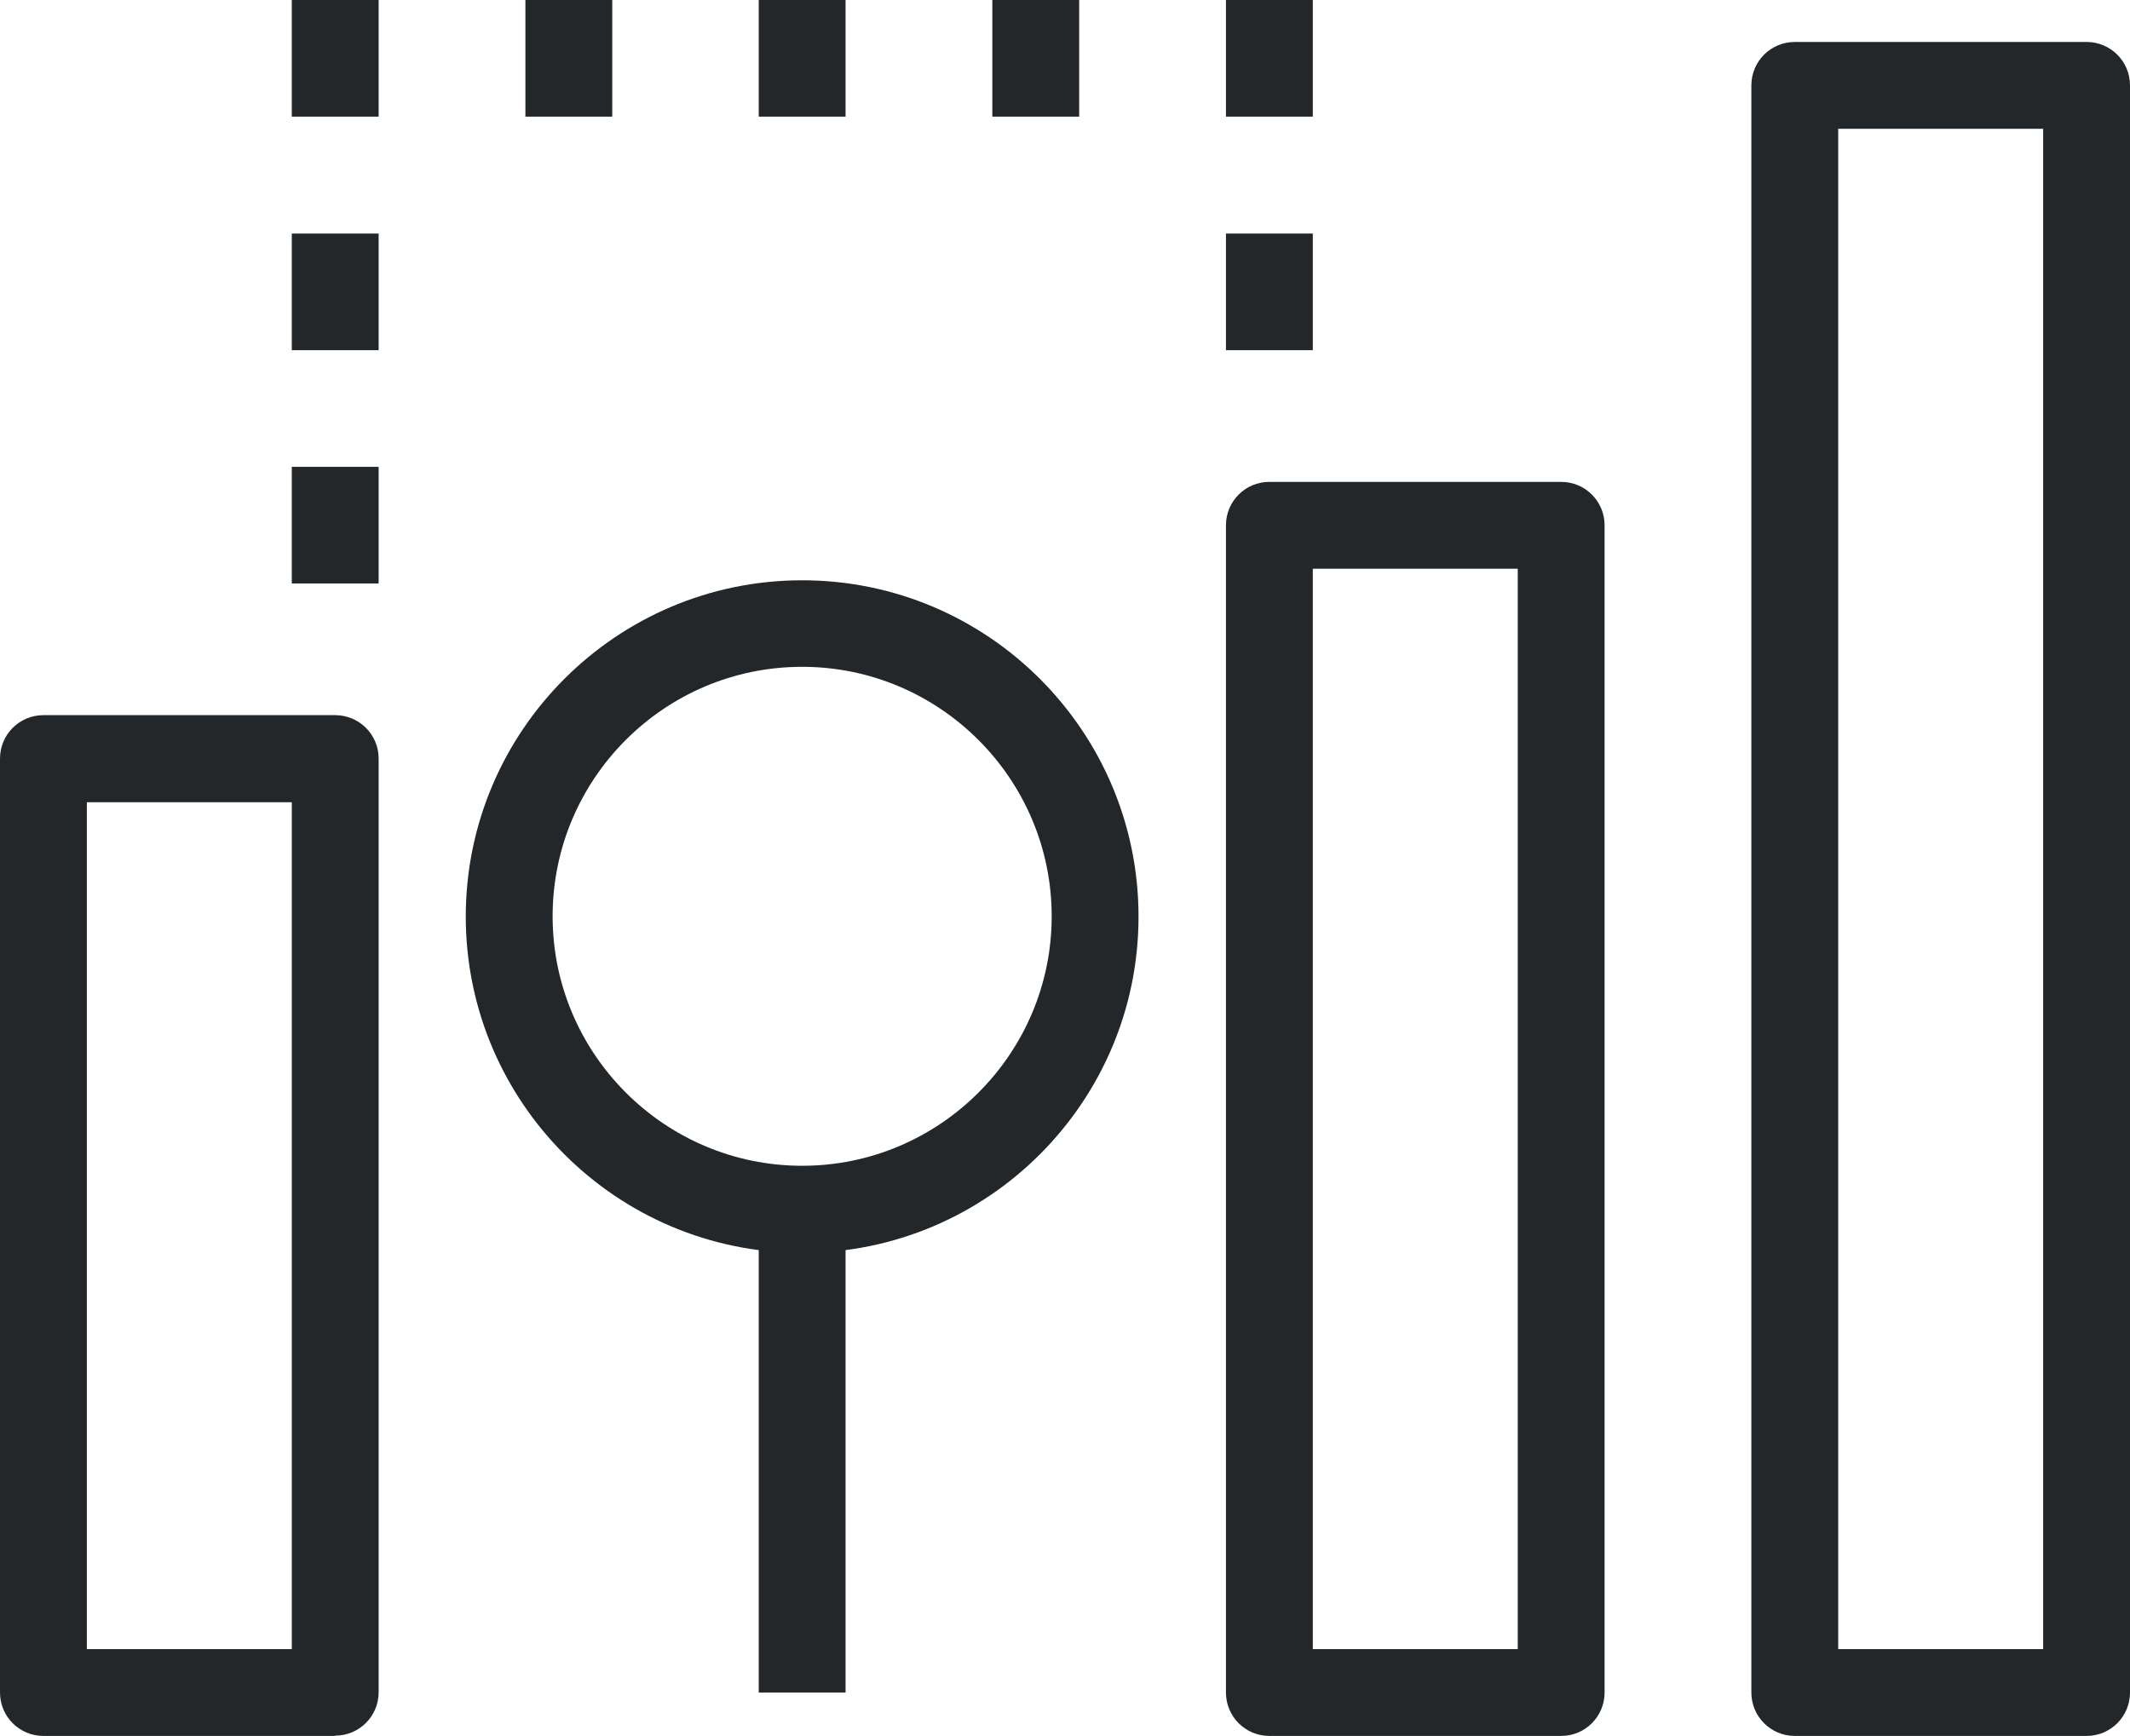
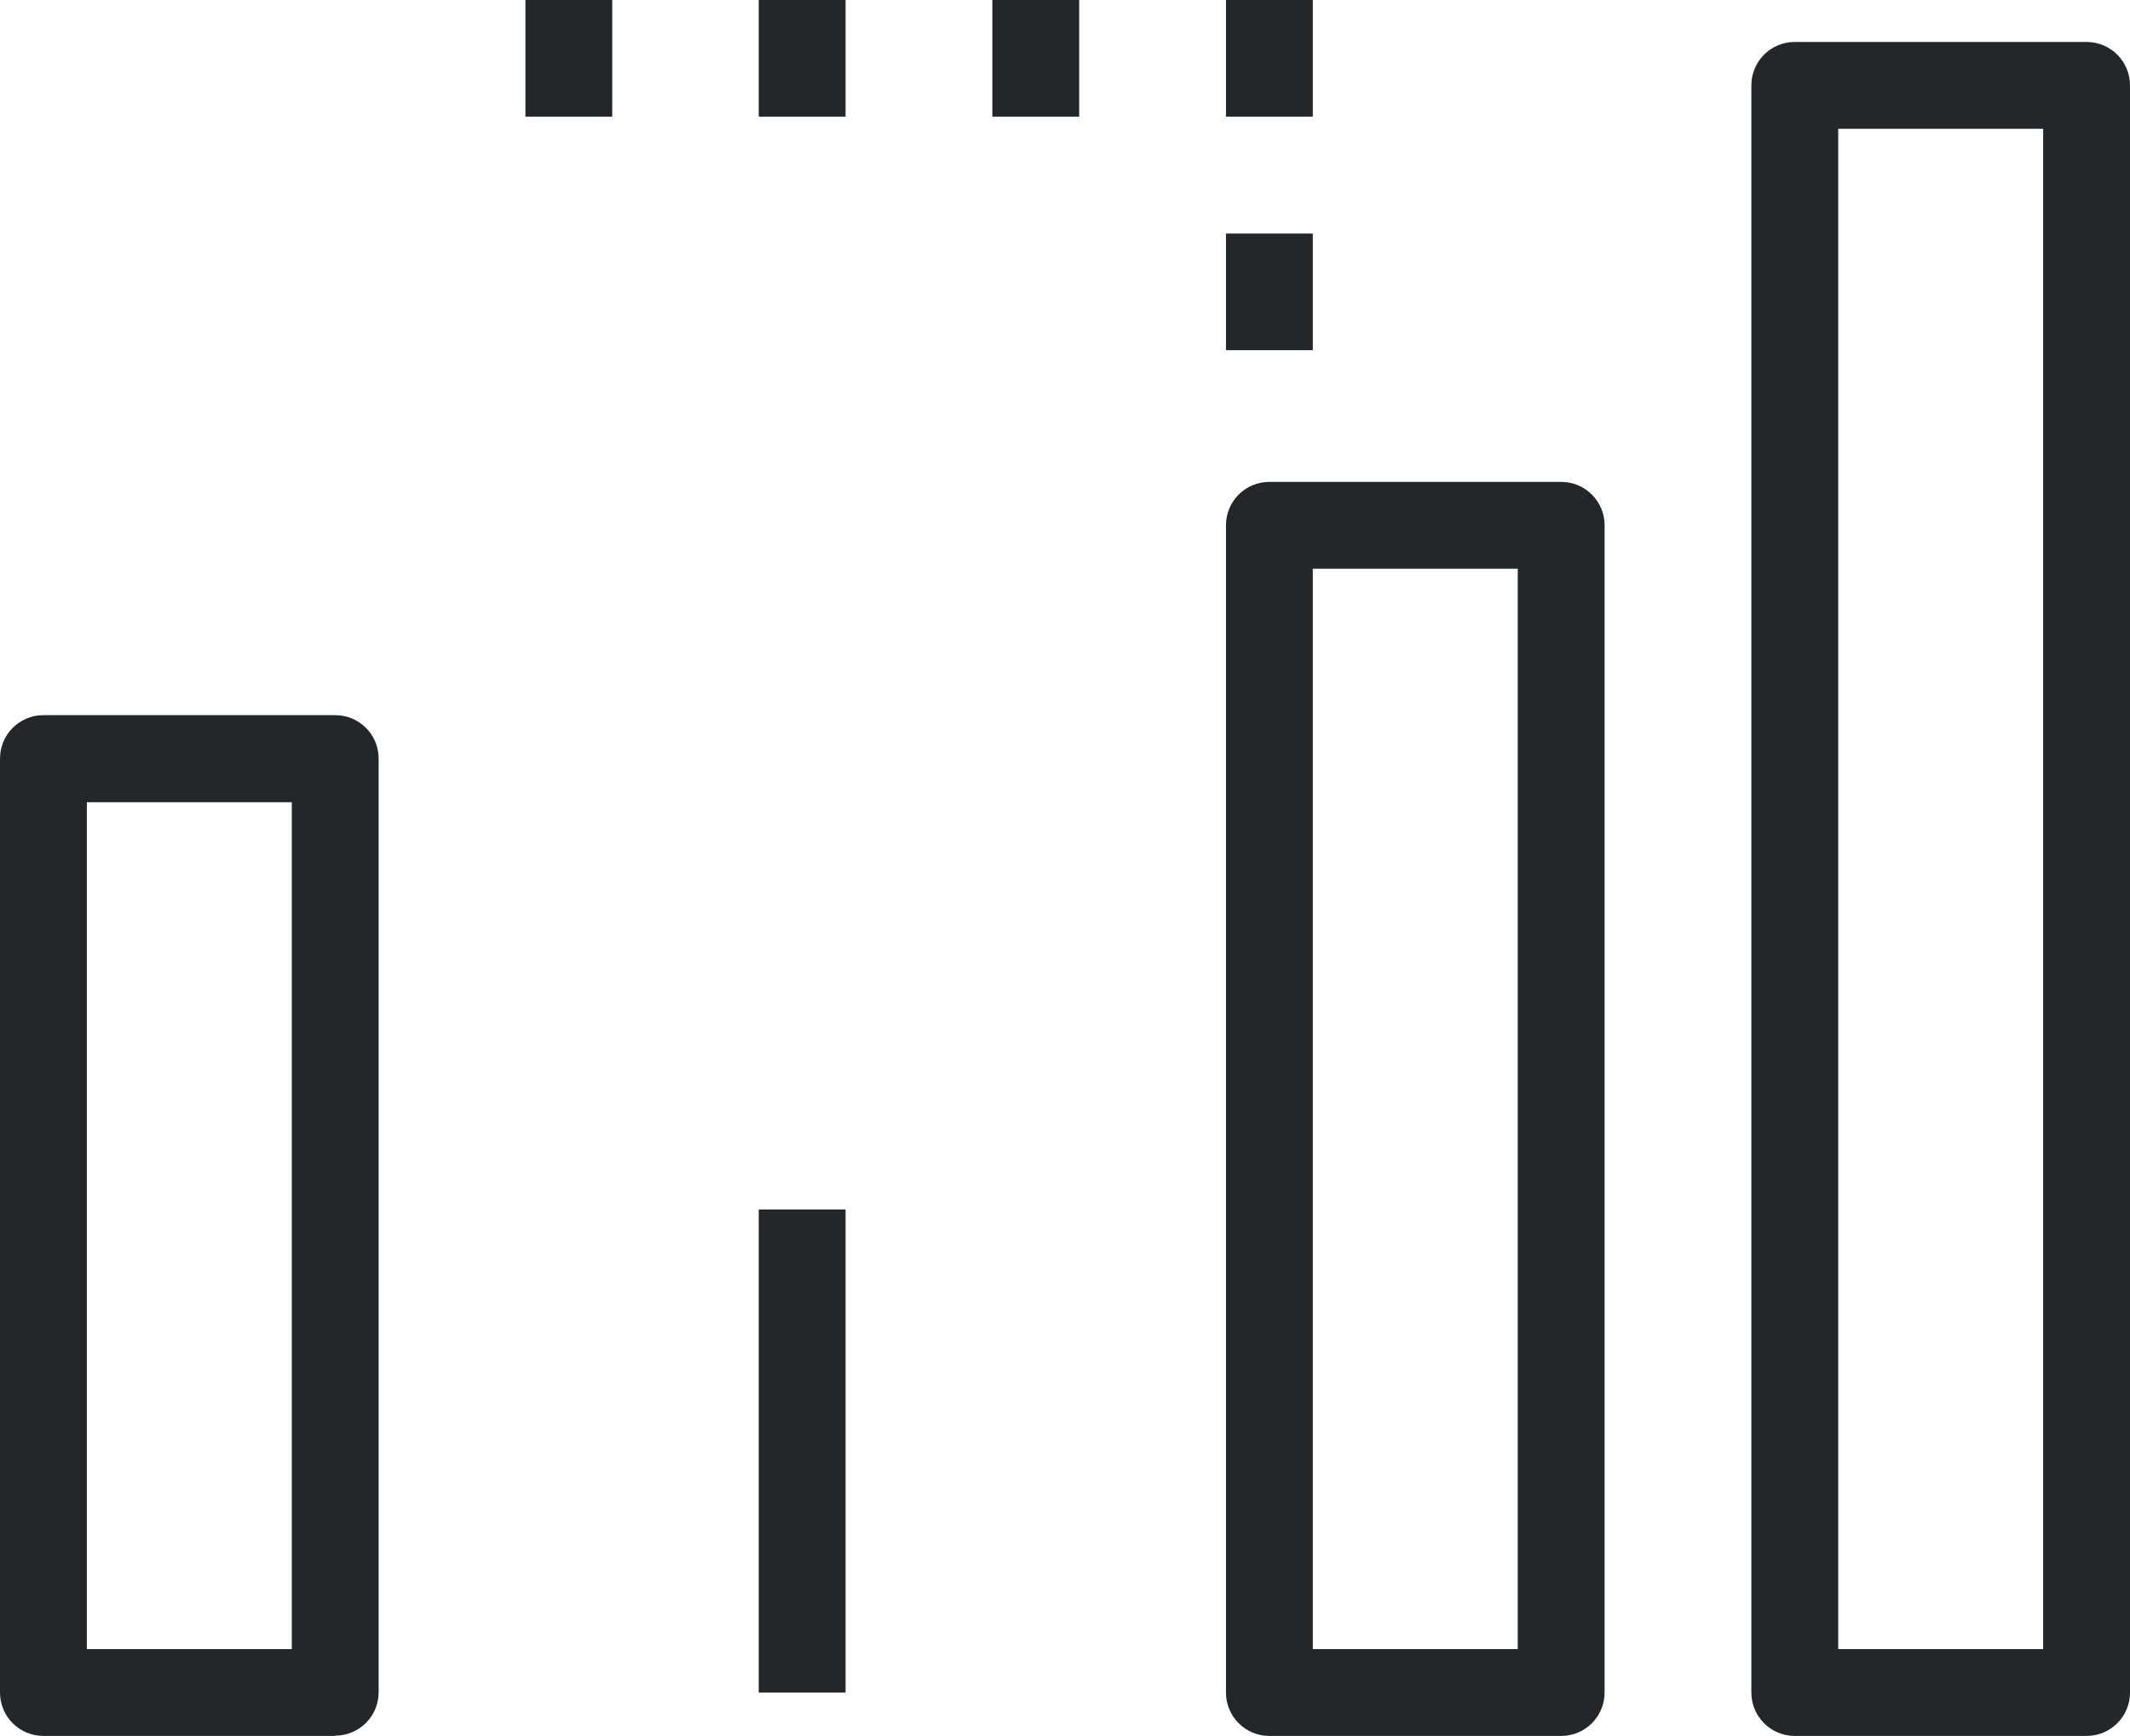
<svg xmlns="http://www.w3.org/2000/svg" id="Layer_2" width="73.58" height="59.98" viewBox="0 0 73.58 59.98">
  <defs>
    <style>.cls-1{fill:#242729;}</style>
  </defs>
  <g id="CONTENT">
    <path class="cls-1" d="m11.58,59.98H1.5c-.83,0-1.5-.67-1.5-1.5V26.21c0-.83.67-1.5,1.5-1.5h10.08c.83,0,1.5.67,1.5,1.5v32.26c0,.83-.67,1.5-1.5,1.5Zm-8.58-3h7.08v-29.26H3v29.26Z" />
    <path class="cls-1" d="m53.93,59.98h-10.08c-.83,0-1.5-.67-1.5-1.5V18.15c0-.83.67-1.5,1.5-1.5h10.08c.83,0,1.5.67,1.5,1.5v40.33c0,.83-.67,1.5-1.5,1.5Zm-8.58-3h7.08V19.65h-7.08v37.33Z" />
    <path class="cls-1" d="m72.08,59.98h-10.08c-.83,0-1.5-.67-1.5-1.5V2.95c0-.83.67-1.5,1.5-1.5h10.08c.83,0,1.5.67,1.5,1.5v55.53c0,.83-.67,1.5-1.5,1.5Zm-8.58-3h7.08V4.45h-7.08v52.53Z" />
    <rect class="cls-1" x="26.21" y="41.79" width="3" height="16.69" />
-     <path class="cls-1" d="m27.71,43.29c-6.41,0-11.62-5.21-11.62-11.62s5.21-11.62,11.62-11.62,11.62,5.21,11.62,11.62-5.21,11.62-11.62,11.62Zm0-20.25c-4.76,0-8.62,3.87-8.62,8.62s3.87,8.62,8.62,8.62,8.62-3.87,8.62-8.62-3.87-8.62-8.62-8.62Z" />
-     <rect class="cls-1" x="10.08" y="16.13" width="3" height="4.03" />
-     <rect class="cls-1" x="10.08" y="8.07" width="3" height="4.03" />
    <rect class="cls-1" x="42.35" y="8.07" width="3" height="4.03" />
-     <rect class="cls-1" x="10.08" width="3" height="4.03" />
    <rect class="cls-1" x="18.15" width="3" height="4.03" />
    <rect class="cls-1" x="26.21" width="3" height="4.03" />
    <rect class="cls-1" x="34.28" width="3" height="4.03" />
    <rect class="cls-1" x="42.35" width="3" height="4.03" />
  </g>
</svg>